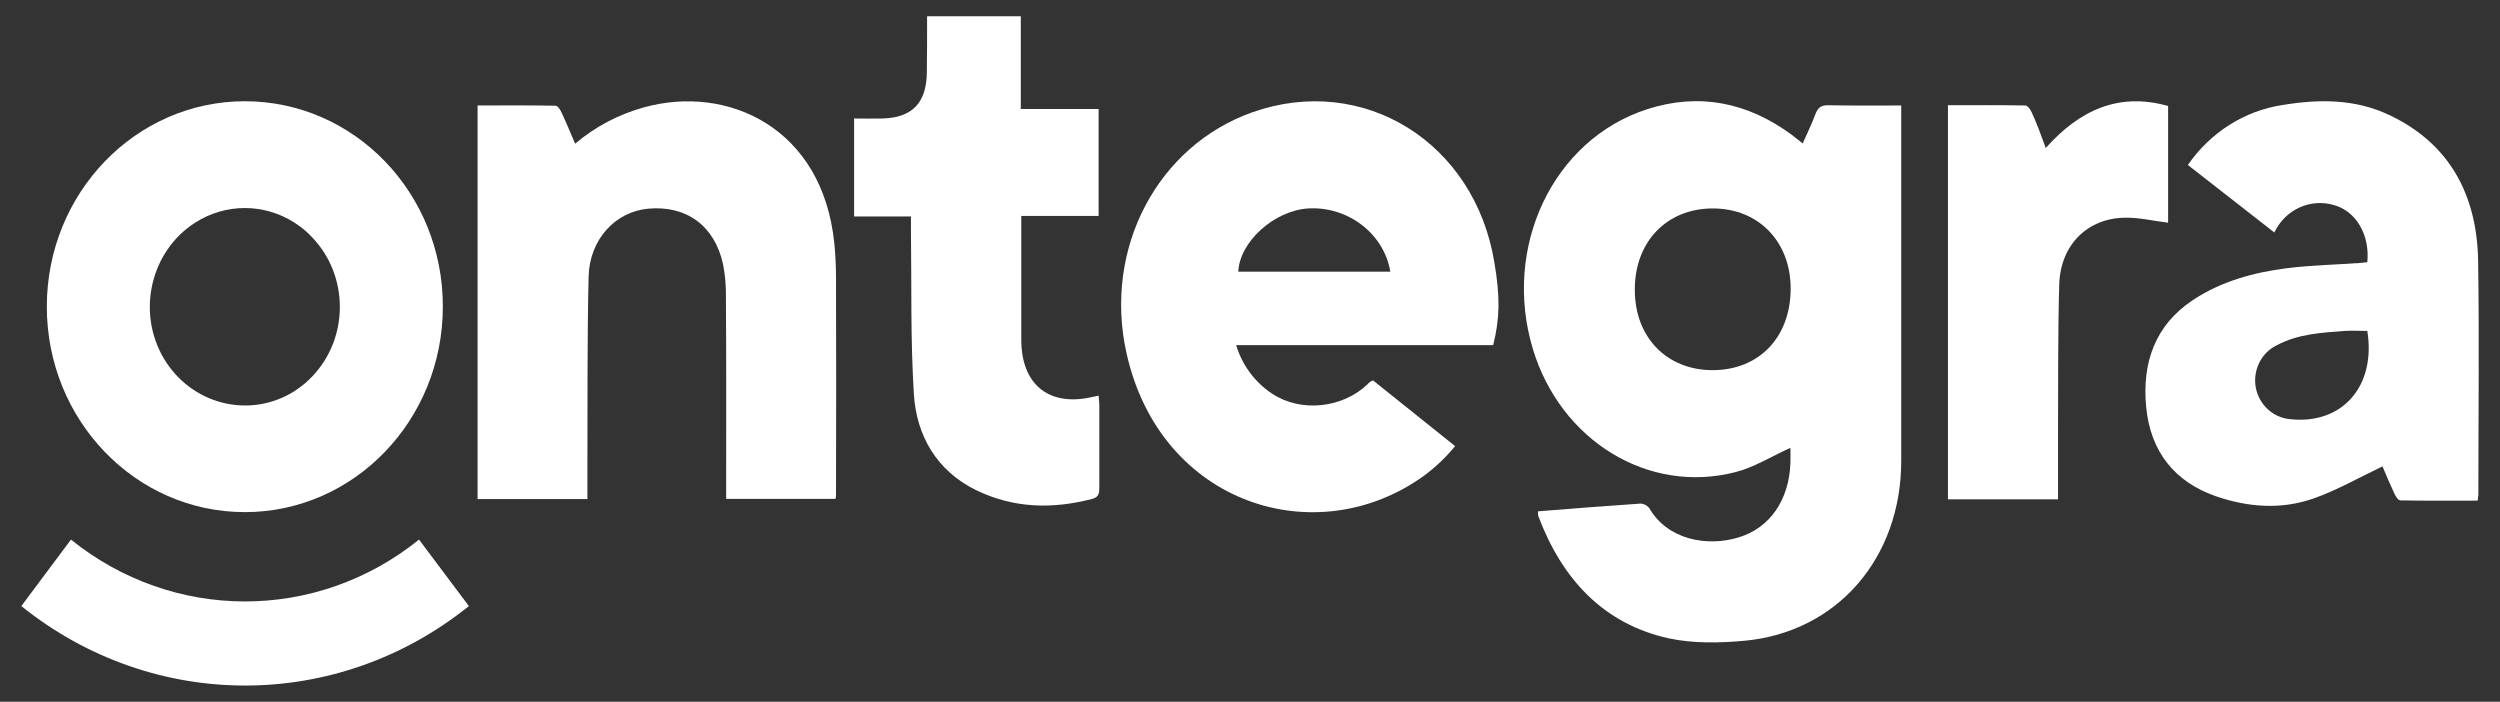
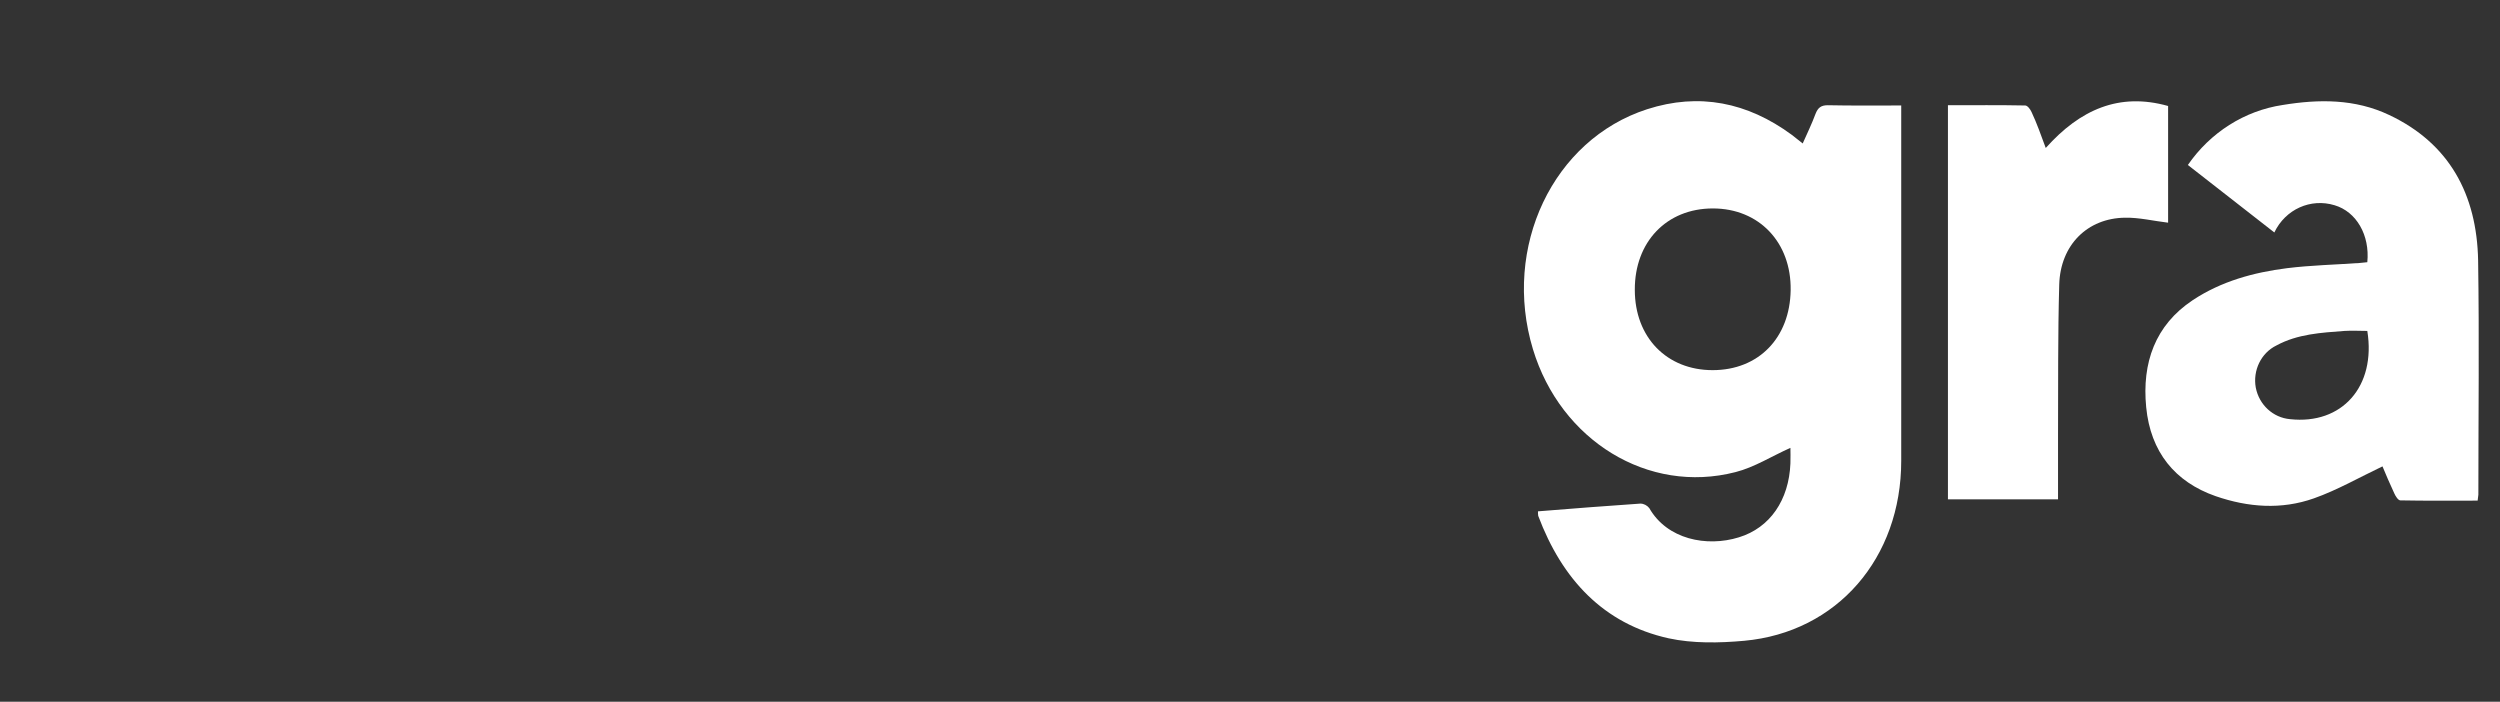
<svg xmlns="http://www.w3.org/2000/svg" width="228" height="64" viewBox="0 0 228 64" fill="none">
  <rect x="0" y="0" width="228" height="64" fill="#333333" stroke="none" />
  <path d="M215.899 30.181C215.218 30.181 214.515 30.136 213.812 30.181C211.703 30.341 209.55 30.455 207.617 31.503C206.211 32.187 205.442 33.782 205.728 35.355C206.035 36.928 207.31 38.09 208.847 38.227C213.593 38.751 216.712 35.241 215.899 30.181ZM199.533 15.047C201.576 12.084 204.695 10.101 208.166 9.577C211.484 9.03 214.779 9.007 217.898 10.489C223.347 13.064 225.895 17.691 226.005 23.777C226.115 30.888 226.027 37.999 226.027 45.11C226.005 45.292 225.983 45.475 225.961 45.657C223.588 45.657 221.238 45.68 218.909 45.634C218.711 45.634 218.47 45.247 218.36 44.996C217.942 44.107 217.569 43.218 217.283 42.534C215.174 43.537 213.153 44.7 211.022 45.452C208.056 46.5 205.025 46.272 202.059 45.247C198.346 43.947 196.128 41.212 195.732 37.133C195.337 33.099 196.545 29.657 199.972 27.378C202.586 25.645 205.53 24.848 208.562 24.46C210.759 24.187 212.999 24.141 215.218 23.982C215.438 23.959 215.68 23.936 215.899 23.913C216.141 21.452 214.911 19.309 212.911 18.717C210.737 18.056 208.43 19.081 207.419 21.201L199.533 15.047Z" fill="white" />
  <path d="M186.572 13.495C189.713 9.985 193.272 8.412 197.731 9.666V20.309C196.391 20.15 195.095 19.831 193.799 19.854C190.372 19.899 187.912 22.338 187.802 25.939C187.67 30.566 187.714 35.215 187.692 39.842C187.692 41.734 187.692 43.603 187.692 45.54H177.652V9.597C180.047 9.597 182.376 9.574 184.704 9.62C184.902 9.62 185.166 9.962 185.275 10.213C185.759 11.238 186.132 12.309 186.572 13.495Z" fill="white" />
  <path d="M140.263 46.634C143.427 46.383 146.524 46.133 149.6 45.928C149.907 45.928 150.215 46.087 150.413 46.338C152.038 49.187 155.641 49.916 158.585 49.004C161.419 48.138 163.154 45.608 163.286 42.258C163.308 41.734 163.286 41.209 163.286 40.845C161.595 41.597 159.991 42.623 158.277 43.056C150.325 45.107 142.328 40.184 139.802 31.842C136.99 22.543 141.625 12.742 150.215 9.962C154.96 8.435 159.354 9.323 163.396 12.286C163.704 12.514 163.989 12.765 164.407 13.084C164.824 12.15 165.241 11.284 165.571 10.395C165.791 9.825 166.076 9.597 166.691 9.597C168.866 9.643 171.041 9.62 173.392 9.62V10.782C173.392 21.198 173.392 31.614 173.392 42.03C173.392 50.896 167.548 57.665 159.068 58.44C156.784 58.645 154.389 58.691 152.17 58.212C146.239 56.89 142.46 52.833 140.285 47.044C140.263 46.907 140.263 46.771 140.263 46.634ZM156.19 33.757C160.386 33.757 163.242 30.816 163.308 26.463C163.374 22.11 160.43 19.01 156.212 19.01C151.994 19.01 149.073 22.064 149.095 26.44C149.095 30.771 152.016 33.757 156.19 33.757Z" fill="white" />
-   <path d="M126.797 24.775C126.226 21.311 122.931 18.804 119.328 19.009C116.23 19.191 113.045 22.04 112.935 24.775H126.797ZM125.215 34.69L132.706 40.684C131.872 41.71 130.905 42.622 129.851 43.397C120.053 50.462 105.817 46.018 102.742 32.228C100.589 22.587 105.641 13.265 114.231 10.234C124.337 6.679 134.486 12.969 136.287 23.932C136.815 27.077 136.793 29.015 136.177 31.476H112.737C113.286 33.3 114.451 34.872 116.01 35.898C118.647 37.653 122.469 37.22 124.732 35.032C124.864 34.872 125.018 34.758 125.215 34.69Z" fill="white" />
-   <path d="M84.551 1.484H93.097V9.94H100.193V19.695H93.141C93.141 21.952 93.141 24.071 93.141 26.191C93.141 27.786 93.141 29.382 93.141 30.977C93.141 34.989 95.557 37.017 99.336 36.265L100.193 36.083C100.214 36.425 100.258 36.698 100.258 36.949C100.258 39.456 100.258 41.986 100.258 44.493C100.258 44.994 100.193 45.336 99.621 45.496C95.975 46.453 92.394 46.362 88.967 44.675C85.474 42.943 83.584 39.798 83.343 35.923C83.035 30.977 83.145 26.031 83.079 21.063C83.079 20.652 83.079 20.242 83.079 19.741H77.894V10.806C78.773 10.806 79.652 10.829 80.531 10.806C83.233 10.715 84.507 9.348 84.529 6.567C84.551 4.903 84.551 3.239 84.551 1.484Z" fill="white" />
-   <path d="M66.226 45.494V44.195C66.226 38.519 66.248 32.844 66.204 27.169C66.226 26.143 66.138 25.095 65.941 24.092C65.172 20.582 62.601 18.713 59.108 19.032C56.121 19.306 53.77 21.836 53.682 25.209C53.55 30.702 53.594 36.195 53.572 41.687C53.572 42.964 53.572 44.24 53.572 45.517H43.555V9.619C45.949 9.619 48.3 9.596 50.672 9.642C50.87 9.642 51.112 10.029 51.222 10.28C51.639 11.169 52.013 12.081 52.452 13.106C54.275 11.556 56.406 10.44 58.691 9.801C66.358 7.659 75.035 11.648 76.09 22.2C76.2 23.271 76.244 24.343 76.244 25.391C76.266 32.001 76.266 38.588 76.244 45.197C76.244 45.289 76.222 45.403 76.2 45.494H66.226Z" fill="white" />
-   <path d="M42.763 55.274C30.746 64.937 13.962 64.937 1.945 55.274L6.471 49.211C15.807 56.732 28.879 56.732 38.215 49.211L42.763 55.274Z" fill="white" />
-   <path d="M22.328 9.234C12.354 9.234 4.27 17.622 4.27 27.969C4.27 38.317 12.354 46.705 22.328 46.705C32.301 46.705 40.386 38.317 40.386 27.969C40.408 17.622 32.323 9.234 22.328 9.234ZM27.864 34.921C27.534 35.194 27.205 35.445 26.853 35.673C22.767 38.249 17.429 36.904 14.924 32.665C12.442 28.425 13.738 22.887 17.824 20.288C20.592 18.534 24.063 18.534 26.831 20.288C27.183 20.516 27.534 20.767 27.842 21.041C28.061 21.223 28.259 21.428 28.457 21.633C31.84 25.143 31.84 30.841 28.457 34.351C28.281 34.533 28.061 34.739 27.864 34.921Z" fill="white" />
</svg>